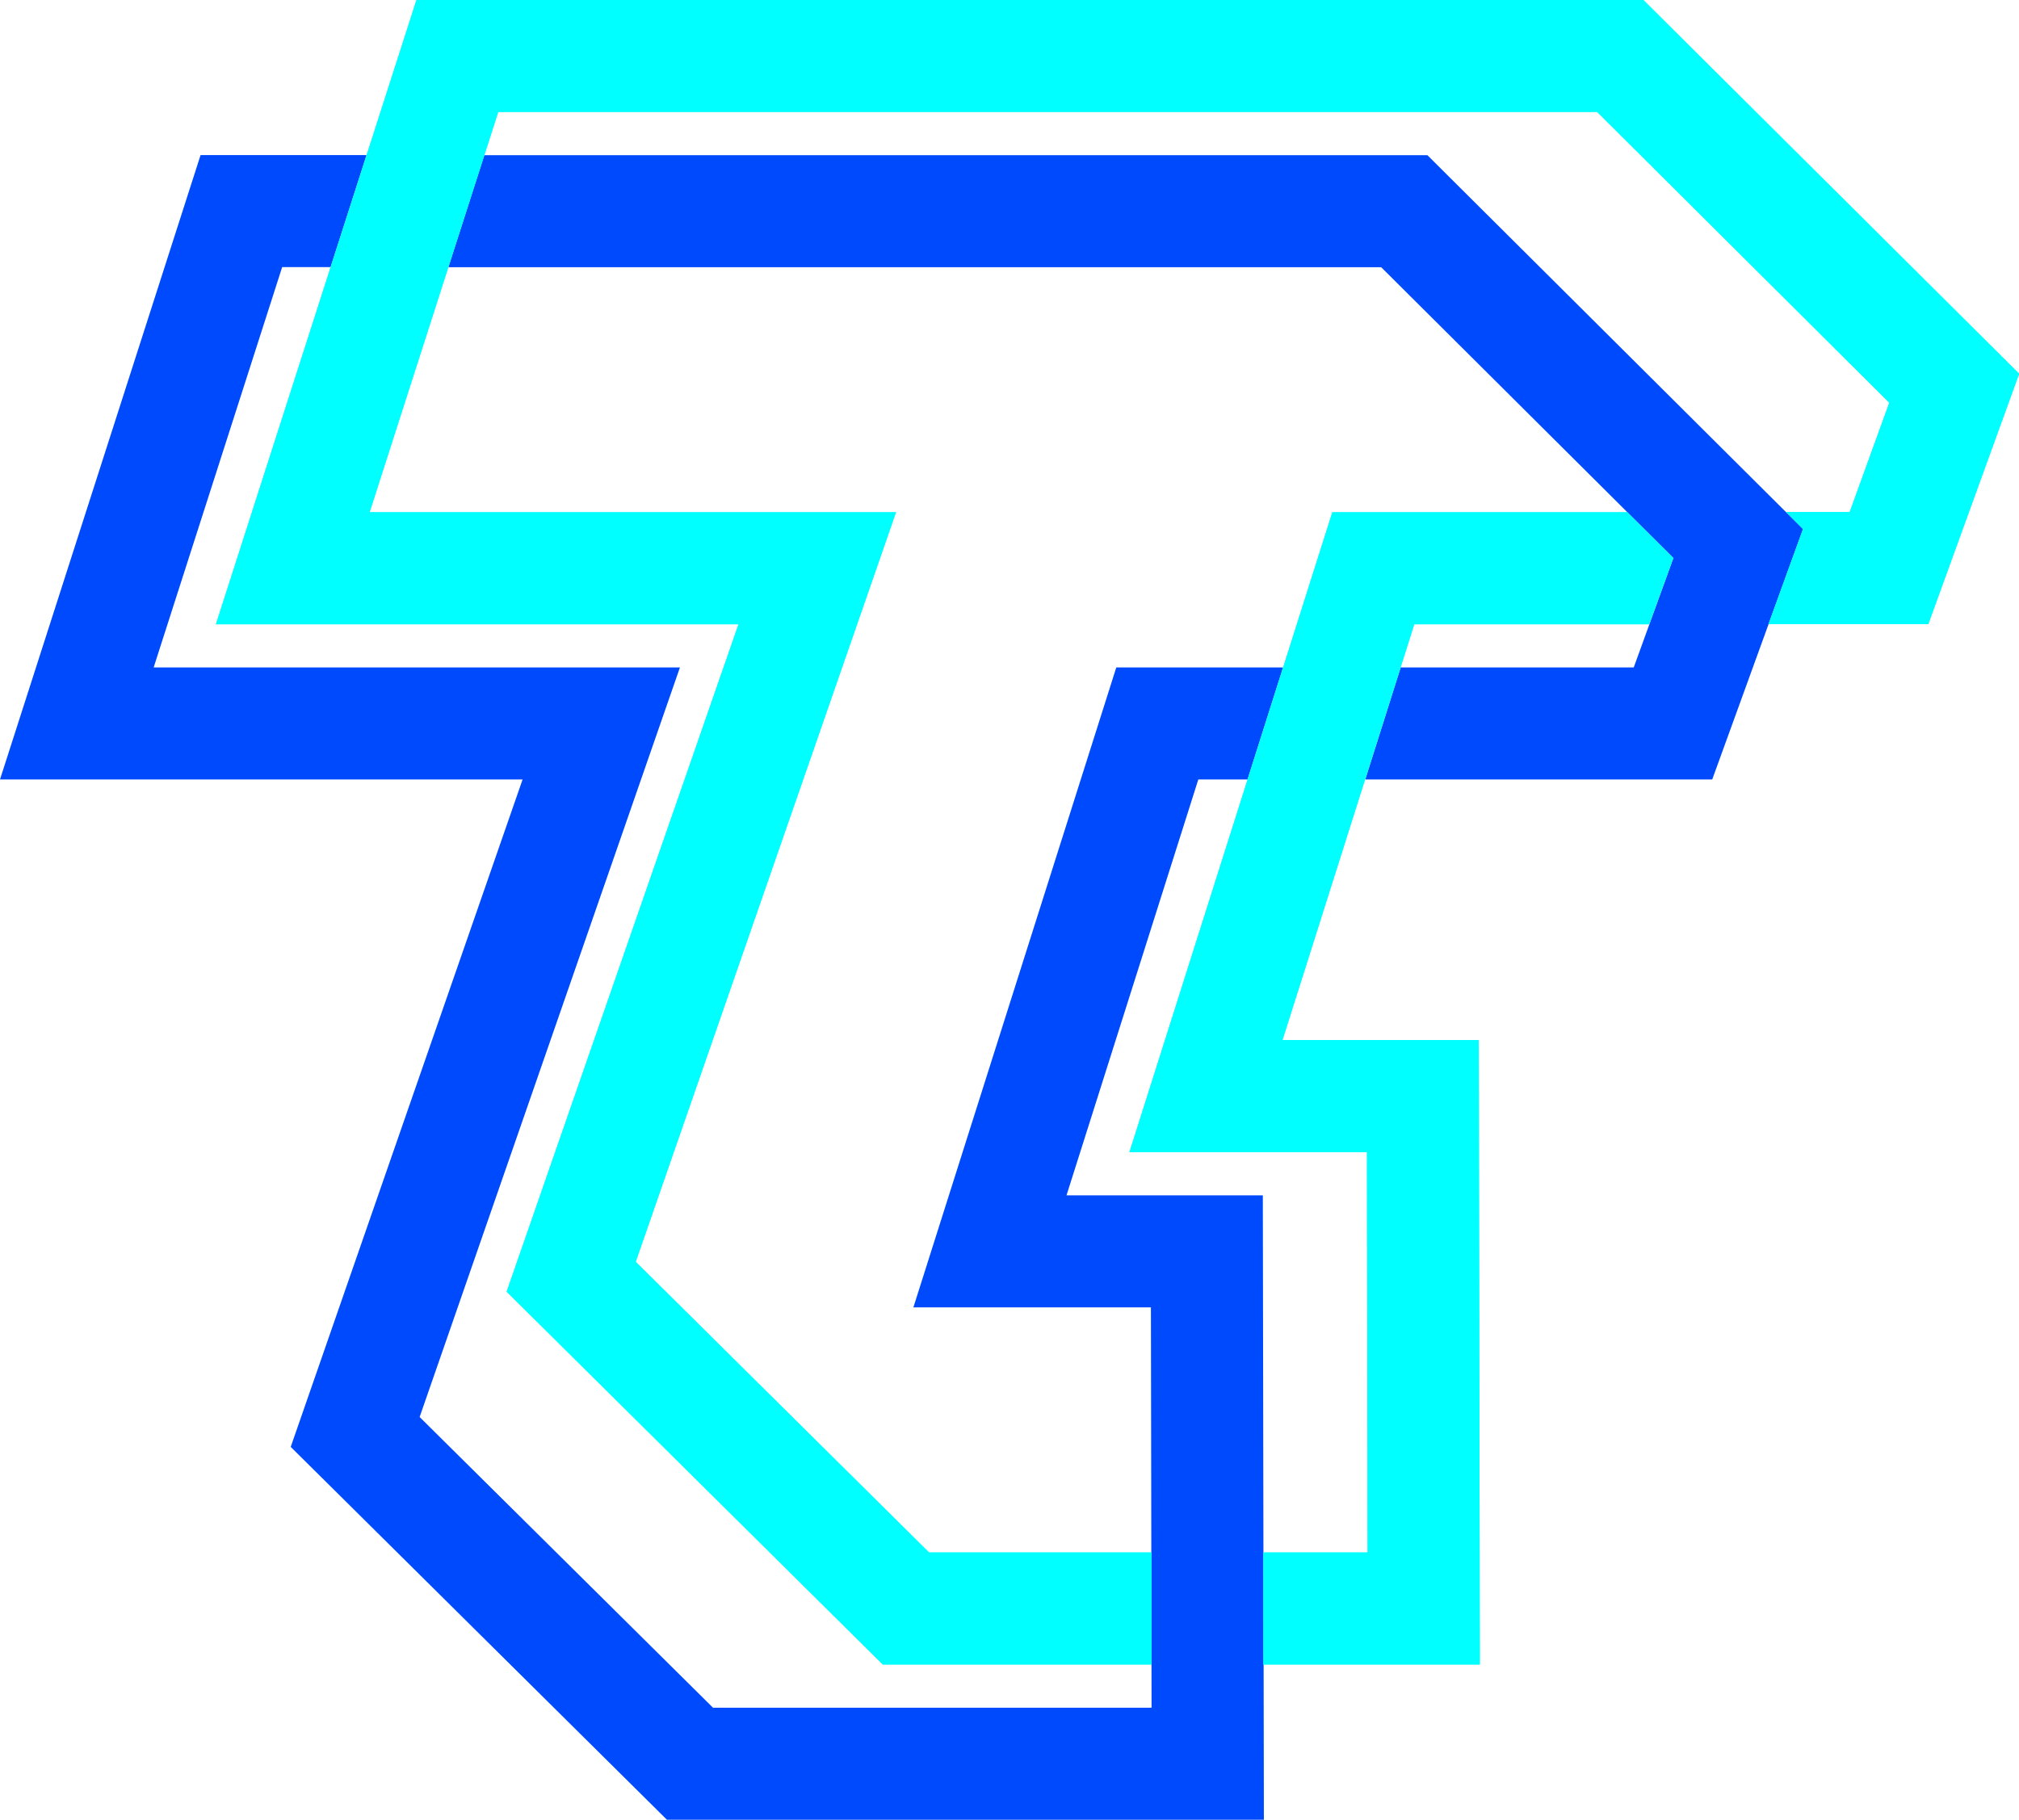
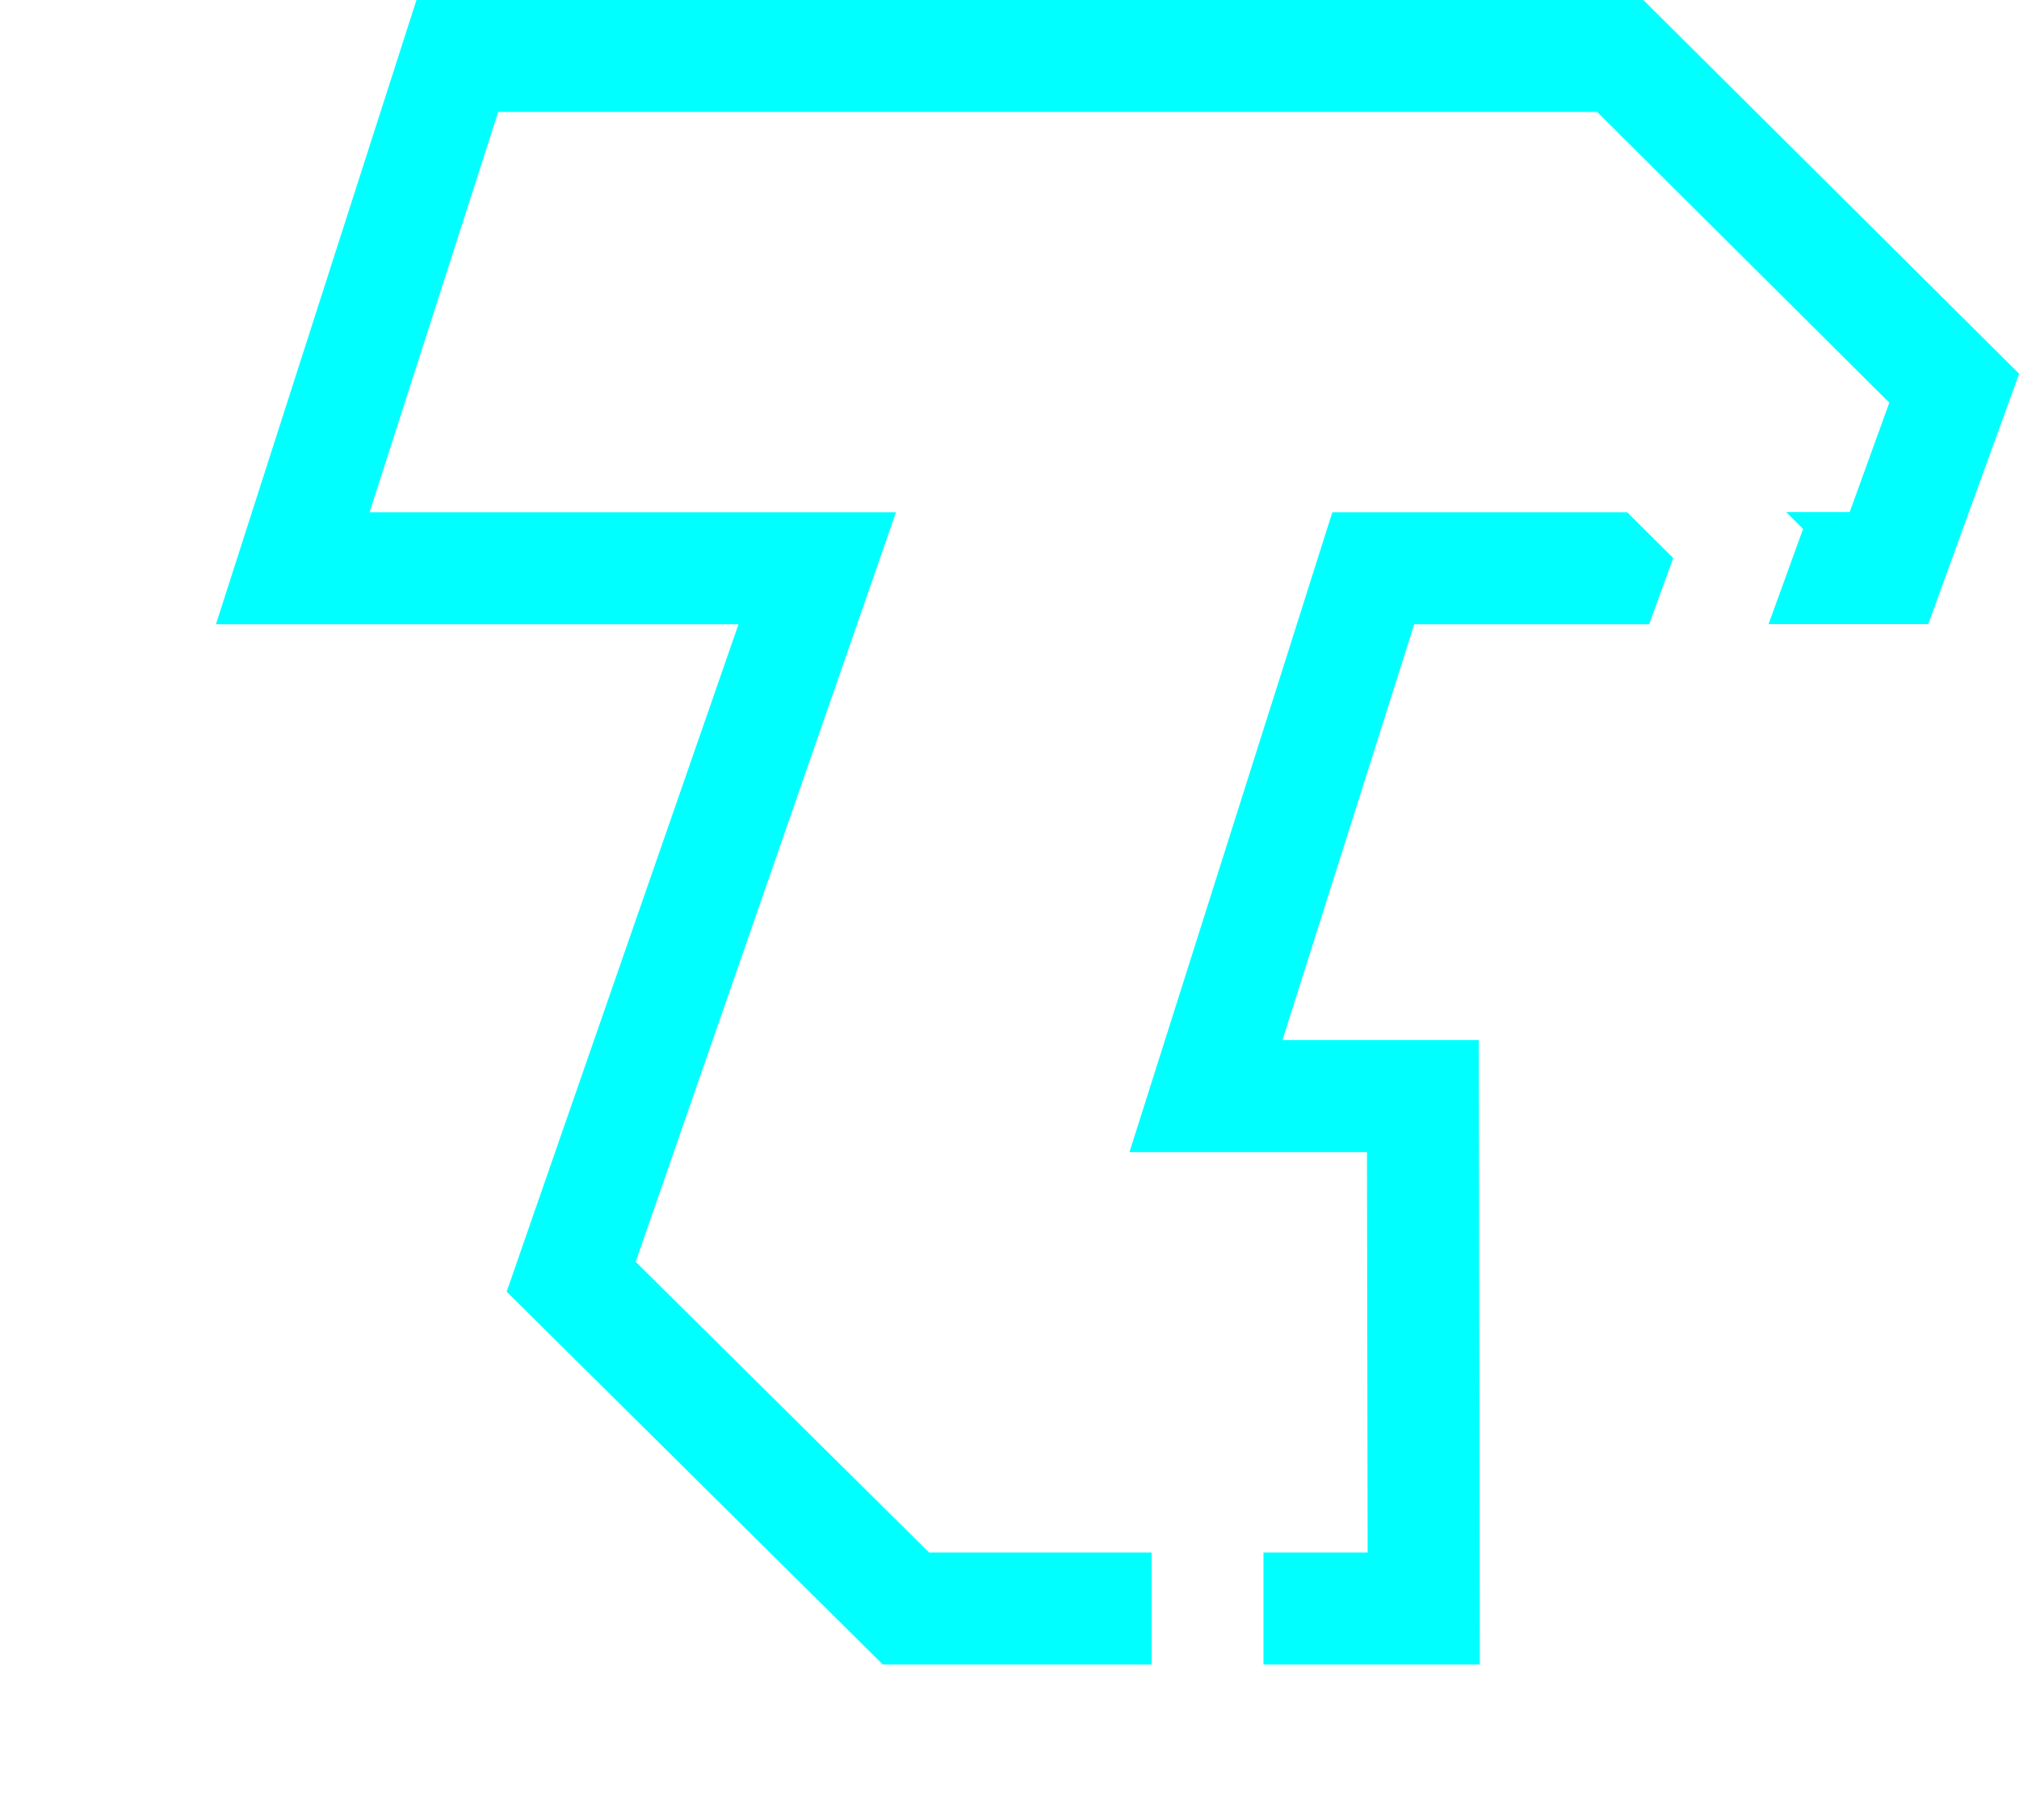
<svg xmlns="http://www.w3.org/2000/svg" id="Camada_1" data-name="Camada 1" viewBox="0 0 153.34 138.23">
  <defs>
    <style>
      .cls-1 {
        fill: aqua;
      }

      .cls-2 {
        fill: #004afd;
      }
    </style>
  </defs>
-   <path class="cls-2" d="M36.78,11.79l-2.73,8.51h70.85l22.19,22.09-3.01,8.31h-17.7l-2.69,8.51h26.35l6.9-19.02-28.53-28.4H36.78ZM15.23,11.79L0,59.21h39.69l-17.61,50.7,28.57,28.32h45.34l-.08-47.43h-14.91l10.01-31.59h3.74l2.7-8.51h-12.67l-15.41,48.61h18.04l.05,30.41h-33.31l-22.28-22.08,19.77-56.94H11.67l9.76-30.41h3.68l2.73-8.51h-12.62Z" />
-   <path class="cls-1" d="M101.19,38.91l-15.41,48.61h18.04l.05,30.41h-7.91v8.51h16.43l-.08-47.43h-14.91l10.01-31.59h17.84l1.83-5.03-3.5-3.48h-22.4ZM31.63,0l-15.23,47.42h39.69l-17.61,50.7,28.57,28.32h20.41v-8.51h-16.9l-22.28-22.08,19.77-56.94H28.07l9.77-30.41h83.46l22.19,22.09-3.01,8.31h-4.82l1.28,1.28-2.62,7.23h12.13l6.9-19.02L124.81,0H31.63Z" />
-   <path class="cls-1" d="M101.19,38.91l-15.41,48.61h18.04l.05,30.41h-7.91v8.51h16.43l-.08-47.43h-14.91l10.01-31.59h17.84l1.83-5.03-3.5-3.48h-22.4ZM31.63,0l-15.23,47.42h39.69l-17.61,50.7,28.57,28.32h20.41v-8.51h-16.9l-22.28-22.08,19.77-56.94H28.07l9.77-30.41h83.46l22.19,22.09-3.01,8.31h-4.82l1.28,1.28-2.62,7.23h12.13l6.9-19.02L124.81,0H31.63Z" />
+   <path class="cls-1" d="M101.19,38.91l-15.41,48.61h18.04l.05,30.41h-7.91v8.51h16.43l-.08-47.43h-14.91l10.01-31.59h17.84l1.83-5.03-3.5-3.48h-22.4ZM31.63,0l-15.23,47.42h39.69l-17.61,50.7,28.57,28.32h20.41v-8.51h-16.9l-22.28-22.08,19.77-56.94H28.07l9.77-30.41h83.46l22.19,22.09-3.01,8.31h-4.82l1.28,1.28-2.62,7.23h12.13l6.9-19.02L124.81,0H31.63" />
</svg>